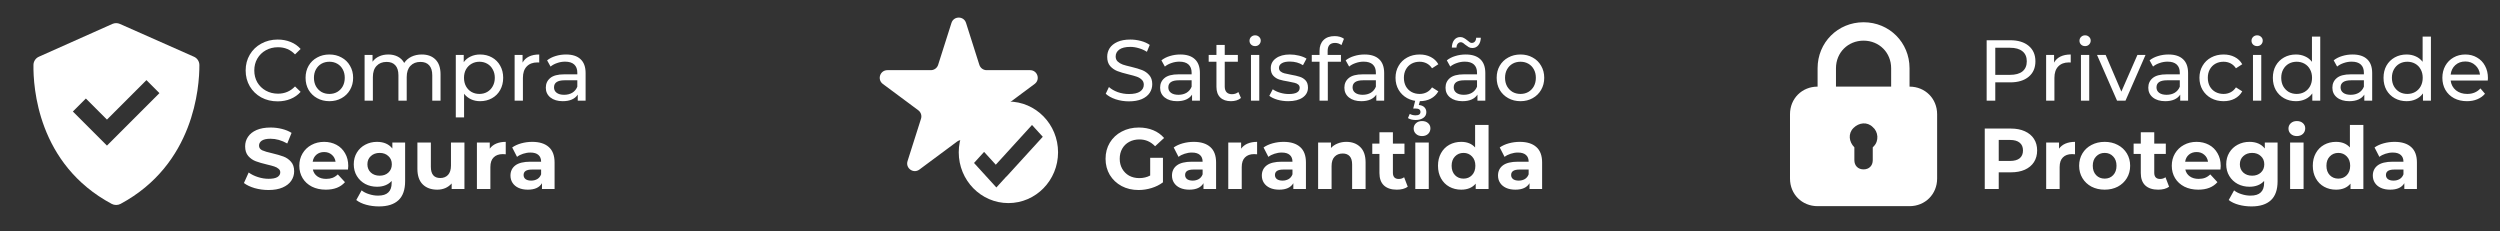
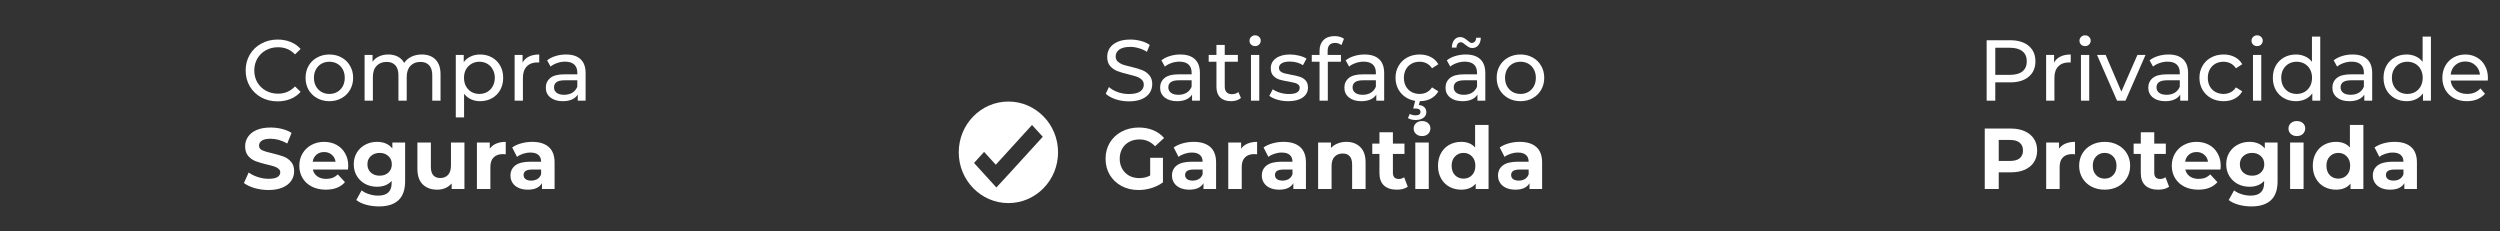
<svg xmlns="http://www.w3.org/2000/svg" width="368" height="34" viewBox="0 0 368 34" fill="none">
  <rect x="0" y="0" width="368" height="34" fill="#333333" stroke="none" />
  <path d="M40.861 14.919C39.972 14.919 39.167 14.725 38.447 14.335C37.736 13.937 37.177 13.395 36.77 12.709C36.363 12.014 36.16 11.235 36.16 10.371C36.16 9.507 36.363 8.732 36.77 8.046C37.177 7.351 37.74 6.809 38.46 6.42C39.18 6.022 39.984 5.822 40.874 5.822C41.568 5.822 42.204 5.941 42.78 6.178C43.356 6.407 43.847 6.75 44.253 7.207L43.428 8.008C42.758 7.305 41.924 6.953 40.925 6.953C40.264 6.953 39.667 7.101 39.133 7.398C38.6 7.694 38.18 8.105 37.875 8.63C37.579 9.147 37.431 9.727 37.431 10.371C37.431 11.015 37.579 11.599 37.875 12.124C38.18 12.641 38.6 13.048 39.133 13.344C39.667 13.64 40.264 13.789 40.925 13.789C41.916 13.789 42.75 13.433 43.428 12.722L44.253 13.522C43.847 13.979 43.351 14.327 42.767 14.564C42.191 14.801 41.556 14.919 40.861 14.919ZM48.487 14.894C47.818 14.894 47.216 14.746 46.683 14.449C46.149 14.153 45.73 13.746 45.425 13.23C45.128 12.705 44.98 12.112 44.98 11.451C44.98 10.79 45.128 10.202 45.425 9.685C45.73 9.16 46.149 8.753 46.683 8.465C47.216 8.169 47.818 8.021 48.487 8.021C49.156 8.021 49.753 8.169 50.278 8.465C50.812 8.753 51.227 9.16 51.523 9.685C51.828 10.202 51.981 10.79 51.981 11.451C51.981 12.112 51.828 12.705 51.523 13.23C51.227 13.746 50.812 14.153 50.278 14.449C49.753 14.746 49.156 14.894 48.487 14.894ZM48.487 13.827C48.919 13.827 49.304 13.729 49.643 13.535C49.99 13.331 50.261 13.052 50.456 12.696C50.651 12.332 50.748 11.917 50.748 11.451C50.748 10.985 50.651 10.574 50.456 10.219C50.261 9.854 49.99 9.575 49.643 9.38C49.304 9.185 48.919 9.088 48.487 9.088C48.055 9.088 47.665 9.185 47.318 9.38C46.979 9.575 46.708 9.854 46.505 10.219C46.31 10.574 46.212 10.985 46.212 11.451C46.212 11.917 46.31 12.332 46.505 12.696C46.708 13.052 46.979 13.331 47.318 13.535C47.665 13.729 48.055 13.827 48.487 13.827ZM62.091 8.021C62.938 8.021 63.607 8.266 64.099 8.757C64.598 9.249 64.848 9.977 64.848 10.943V14.818H63.629V11.082C63.629 10.43 63.476 9.939 63.171 9.609C62.875 9.278 62.447 9.113 61.888 9.113C61.27 9.113 60.778 9.308 60.414 9.698C60.05 10.079 59.868 10.629 59.868 11.349V14.818H58.648V11.082C58.648 10.43 58.496 9.939 58.191 9.609C57.894 9.278 57.467 9.113 56.907 9.113C56.289 9.113 55.798 9.308 55.434 9.698C55.069 10.079 54.887 10.629 54.887 11.349V14.818H53.668V8.084H54.837V9.088C55.082 8.74 55.404 8.478 55.802 8.3C56.2 8.114 56.653 8.021 57.162 8.021C57.687 8.021 58.153 8.126 58.559 8.338C58.966 8.55 59.279 8.859 59.499 9.266C59.753 8.876 60.105 8.571 60.554 8.351C61.011 8.131 61.524 8.021 62.091 8.021ZM70.663 8.021C71.315 8.021 71.899 8.165 72.416 8.453C72.933 8.74 73.335 9.143 73.623 9.66C73.919 10.176 74.068 10.773 74.068 11.451C74.068 12.129 73.919 12.73 73.623 13.255C73.335 13.772 72.933 14.174 72.416 14.462C71.899 14.75 71.315 14.894 70.663 14.894C70.18 14.894 69.735 14.801 69.329 14.615C68.931 14.428 68.592 14.157 68.312 13.801V17.283H67.093V8.084H68.261V9.151C68.532 8.779 68.876 8.499 69.291 8.313C69.706 8.118 70.163 8.021 70.663 8.021ZM70.561 13.827C70.993 13.827 71.379 13.729 71.717 13.535C72.065 13.331 72.336 13.052 72.53 12.696C72.734 12.332 72.835 11.917 72.835 11.451C72.835 10.985 72.734 10.574 72.53 10.219C72.336 9.854 72.065 9.575 71.717 9.38C71.379 9.185 70.993 9.088 70.561 9.088C70.138 9.088 69.752 9.189 69.405 9.393C69.066 9.588 68.795 9.863 68.592 10.219C68.397 10.574 68.3 10.985 68.3 11.451C68.3 11.917 68.397 12.332 68.592 12.696C68.787 13.052 69.058 13.331 69.405 13.535C69.752 13.729 70.138 13.827 70.561 13.827ZM76.922 9.215C77.134 8.825 77.447 8.529 77.862 8.325C78.277 8.122 78.781 8.021 79.374 8.021V9.202C79.306 9.194 79.213 9.189 79.094 9.189C78.434 9.189 77.913 9.388 77.532 9.787C77.159 10.176 76.973 10.735 76.973 11.464V14.818H75.753V8.084H76.922V9.215ZM83.317 8.021C84.249 8.021 84.96 8.249 85.451 8.707C85.951 9.164 86.201 9.846 86.201 10.752V14.818H85.045V13.928C84.842 14.242 84.549 14.483 84.168 14.653C83.796 14.814 83.351 14.894 82.834 14.894C82.08 14.894 81.475 14.712 81.017 14.348C80.569 13.984 80.344 13.505 80.344 12.912C80.344 12.319 80.56 11.845 80.992 11.489C81.424 11.125 82.11 10.943 83.05 10.943H84.981V10.701C84.981 10.176 84.829 9.774 84.524 9.494C84.219 9.215 83.77 9.075 83.177 9.075C82.779 9.075 82.39 9.143 82.008 9.278C81.627 9.405 81.305 9.579 81.043 9.799L80.535 8.884C80.882 8.605 81.297 8.393 81.78 8.249C82.263 8.097 82.775 8.021 83.317 8.021ZM83.037 13.954C83.503 13.954 83.906 13.852 84.245 13.649C84.583 13.437 84.829 13.141 84.981 12.76V11.819H83.101C82.068 11.819 81.551 12.167 81.551 12.861C81.551 13.2 81.682 13.467 81.945 13.662C82.207 13.857 82.572 13.954 83.037 13.954ZM39.527 27.97C38.824 27.97 38.142 27.877 37.481 27.691C36.829 27.496 36.304 27.246 35.906 26.941L36.605 25.391C36.986 25.671 37.439 25.895 37.964 26.064C38.489 26.234 39.015 26.319 39.54 26.319C40.124 26.319 40.556 26.234 40.836 26.064C41.115 25.887 41.255 25.654 41.255 25.366C41.255 25.154 41.17 24.98 41.001 24.845C40.84 24.701 40.628 24.587 40.366 24.502C40.111 24.417 39.764 24.324 39.324 24.222C38.646 24.061 38.091 23.9 37.659 23.739C37.227 23.578 36.855 23.32 36.541 22.964C36.236 22.609 36.084 22.134 36.084 21.541C36.084 21.025 36.224 20.559 36.503 20.144C36.783 19.72 37.202 19.386 37.761 19.14C38.328 18.895 39.019 18.772 39.832 18.772C40.4 18.772 40.954 18.839 41.496 18.975C42.038 19.11 42.513 19.305 42.919 19.559L42.284 21.122C41.462 20.656 40.641 20.423 39.819 20.423C39.243 20.423 38.816 20.517 38.536 20.703C38.265 20.889 38.13 21.135 38.13 21.44C38.13 21.745 38.286 21.973 38.6 22.126C38.921 22.27 39.408 22.414 40.061 22.558C40.738 22.719 41.293 22.88 41.725 23.041C42.157 23.202 42.526 23.456 42.83 23.803C43.144 24.15 43.3 24.62 43.3 25.213C43.3 25.721 43.157 26.187 42.869 26.611C42.589 27.026 42.166 27.356 41.598 27.602C41.031 27.848 40.34 27.97 39.527 27.97ZM51.263 24.425C51.263 24.451 51.25 24.629 51.225 24.959H46.054C46.147 25.383 46.367 25.717 46.714 25.963C47.062 26.209 47.494 26.331 48.01 26.331C48.366 26.331 48.679 26.28 48.95 26.179C49.23 26.069 49.488 25.899 49.726 25.671L50.78 26.814C50.136 27.551 49.196 27.919 47.959 27.919C47.189 27.919 46.507 27.771 45.914 27.475C45.321 27.17 44.864 26.751 44.542 26.217C44.22 25.683 44.059 25.078 44.059 24.4C44.059 23.731 44.216 23.13 44.529 22.596C44.851 22.054 45.287 21.635 45.838 21.338C46.397 21.033 47.019 20.881 47.705 20.881C48.375 20.881 48.98 21.025 49.522 21.313C50.064 21.601 50.488 22.016 50.793 22.558C51.106 23.091 51.263 23.714 51.263 24.425ZM47.718 22.38C47.269 22.38 46.892 22.507 46.587 22.761C46.282 23.015 46.096 23.363 46.028 23.803H49.395C49.328 23.371 49.141 23.028 48.836 22.774C48.531 22.511 48.159 22.38 47.718 22.38ZM59.634 20.982V26.674C59.634 27.928 59.308 28.86 58.656 29.47C58.003 30.079 57.05 30.384 55.797 30.384C55.136 30.384 54.509 30.304 53.916 30.143C53.324 29.982 52.832 29.749 52.443 29.444L53.23 28.021C53.518 28.258 53.883 28.445 54.323 28.58C54.764 28.724 55.204 28.796 55.645 28.796C56.331 28.796 56.834 28.64 57.156 28.326C57.487 28.021 57.652 27.555 57.652 26.928V26.636C57.135 27.204 56.415 27.488 55.492 27.488C54.865 27.488 54.289 27.352 53.764 27.081C53.247 26.801 52.837 26.412 52.532 25.912C52.227 25.412 52.074 24.836 52.074 24.184C52.074 23.532 52.227 22.956 52.532 22.456C52.837 21.956 53.247 21.571 53.764 21.3C54.289 21.02 54.865 20.881 55.492 20.881C56.483 20.881 57.237 21.207 57.754 21.859V20.982H59.634ZM55.886 25.861C56.411 25.861 56.839 25.709 57.169 25.404C57.508 25.09 57.677 24.684 57.677 24.184C57.677 23.684 57.508 23.282 57.169 22.977C56.839 22.664 56.411 22.507 55.886 22.507C55.361 22.507 54.929 22.664 54.59 22.977C54.251 23.282 54.082 23.684 54.082 24.184C54.082 24.684 54.251 25.09 54.59 25.404C54.929 25.709 55.361 25.861 55.886 25.861ZM68.365 20.982V27.818H66.485V27.005C66.222 27.301 65.909 27.53 65.544 27.691C65.18 27.843 64.786 27.919 64.363 27.919C63.465 27.919 62.754 27.661 62.228 27.145C61.703 26.628 61.441 25.861 61.441 24.845V20.982H63.423V24.553C63.423 25.654 63.884 26.204 64.808 26.204C65.282 26.204 65.663 26.052 65.951 25.747C66.239 25.433 66.383 24.972 66.383 24.362V20.982H68.365ZM72.094 21.884C72.331 21.554 72.649 21.304 73.047 21.135C73.454 20.965 73.92 20.881 74.445 20.881V22.71C74.225 22.693 74.076 22.685 74 22.685C73.433 22.685 72.988 22.846 72.666 23.168C72.344 23.481 72.183 23.956 72.183 24.591V27.818H70.201V20.982H72.094V21.884ZM78.343 20.881C79.402 20.881 80.215 21.135 80.782 21.643C81.35 22.143 81.634 22.901 81.634 23.917V27.818H79.779V26.967C79.406 27.602 78.712 27.919 77.695 27.919C77.17 27.919 76.713 27.831 76.323 27.653C75.942 27.475 75.65 27.229 75.446 26.916C75.243 26.602 75.141 26.247 75.141 25.849C75.141 25.213 75.379 24.713 75.853 24.349C76.336 23.985 77.077 23.803 78.076 23.803H79.652C79.652 23.371 79.52 23.041 79.258 22.812C78.995 22.575 78.602 22.456 78.076 22.456C77.712 22.456 77.352 22.515 76.996 22.634C76.649 22.744 76.353 22.897 76.107 23.091L75.395 21.707C75.768 21.444 76.213 21.241 76.73 21.097C77.255 20.953 77.793 20.881 78.343 20.881ZM78.191 26.585C78.529 26.585 78.83 26.509 79.093 26.357C79.355 26.196 79.542 25.963 79.652 25.658V24.959H78.292C77.479 24.959 77.073 25.226 77.073 25.76C77.073 26.014 77.17 26.217 77.365 26.369C77.568 26.514 77.843 26.585 78.191 26.585Z" fill="white" />
-   <path d="M16.449 30.014C16.847 30.227 17.346 30.226 17.744 30.013C28.589 24.187 29.359 12.805 29.35 9.569C29.349 9.309 29.272 9.055 29.128 8.838C28.985 8.621 28.782 8.45 28.543 8.347L17.647 3.52C17.474 3.444 17.286 3.404 17.097 3.404C16.907 3.405 16.72 3.445 16.547 3.521L5.726 8.348C5.491 8.451 5.29 8.62 5.148 8.834C5.006 9.048 4.929 9.299 4.925 9.556C4.879 12.776 5.527 24.182 16.449 30.014ZM12.64 14.501L15.744 17.605L21.555 11.794L23.468 13.708L15.744 21.433L10.726 16.415L12.64 14.501Z" fill="white" />
  <path d="M295.903 5.924C297.055 5.924 297.961 6.199 298.622 6.75C299.283 7.301 299.613 8.059 299.613 9.024C299.613 9.99 299.283 10.748 298.622 11.299C297.961 11.849 297.055 12.124 295.903 12.124H293.705V14.818H292.435V5.924H295.903ZM295.865 11.019C296.67 11.019 297.284 10.85 297.707 10.511C298.131 10.164 298.343 9.668 298.343 9.024C298.343 8.381 298.131 7.889 297.707 7.55C297.284 7.203 296.67 7.03 295.865 7.03H293.705V11.019H295.865ZM302.359 9.215C302.571 8.825 302.884 8.529 303.299 8.325C303.714 8.122 304.218 8.021 304.811 8.021V9.202C304.743 9.194 304.65 9.189 304.532 9.189C303.871 9.189 303.35 9.388 302.969 9.787C302.596 10.176 302.41 10.735 302.41 11.464V14.818H301.19V8.084H302.359V9.215ZM306.315 8.084H307.534V14.818H306.315V8.084ZM306.924 6.788C306.687 6.788 306.488 6.712 306.327 6.559C306.175 6.407 306.099 6.221 306.099 6C306.099 5.78 306.175 5.594 306.327 5.441C306.488 5.28 306.687 5.2 306.924 5.2C307.162 5.2 307.356 5.276 307.509 5.429C307.67 5.573 307.75 5.755 307.75 5.975C307.75 6.204 307.67 6.398 307.509 6.559C307.356 6.712 307.162 6.788 306.924 6.788ZM315.822 8.084L312.874 14.818H311.629L308.681 8.084H309.952L312.264 13.484L314.628 8.084H315.822ZM319.201 8.021C320.133 8.021 320.845 8.249 321.336 8.707C321.836 9.164 322.086 9.846 322.086 10.752V14.818H320.929V13.928C320.726 14.242 320.434 14.483 320.053 14.653C319.68 14.814 319.235 14.894 318.719 14.894C317.965 14.894 317.359 14.712 316.902 14.348C316.453 13.984 316.228 13.505 316.228 12.912C316.228 12.319 316.444 11.845 316.876 11.489C317.308 11.125 317.994 10.943 318.935 10.943H320.866V10.701C320.866 10.176 320.713 9.774 320.408 9.494C320.103 9.215 319.655 9.075 319.062 9.075C318.664 9.075 318.274 9.143 317.893 9.278C317.512 9.405 317.19 9.579 316.927 9.799L316.419 8.884C316.766 8.605 317.181 8.393 317.664 8.249C318.147 8.097 318.659 8.021 319.201 8.021ZM318.922 13.954C319.388 13.954 319.79 13.852 320.129 13.649C320.468 13.437 320.713 13.141 320.866 12.76V11.819H318.985C317.952 11.819 317.435 12.167 317.435 12.861C317.435 13.2 317.567 13.467 317.829 13.662C318.092 13.857 318.456 13.954 318.922 13.954ZM327.315 14.894C326.629 14.894 326.015 14.746 325.473 14.449C324.939 14.153 324.52 13.746 324.215 13.23C323.91 12.705 323.757 12.112 323.757 11.451C323.757 10.79 323.91 10.202 324.215 9.685C324.52 9.16 324.939 8.753 325.473 8.465C326.015 8.169 326.629 8.021 327.315 8.021C327.925 8.021 328.467 8.143 328.941 8.389C329.424 8.635 329.797 8.99 330.059 9.456L329.132 10.053C328.92 9.732 328.657 9.49 328.344 9.329C328.031 9.168 327.683 9.088 327.302 9.088C326.862 9.088 326.464 9.185 326.108 9.38C325.761 9.575 325.485 9.854 325.282 10.219C325.087 10.574 324.99 10.985 324.99 11.451C324.99 11.925 325.087 12.345 325.282 12.709C325.485 13.065 325.761 13.34 326.108 13.535C326.464 13.729 326.862 13.827 327.302 13.827C327.683 13.827 328.031 13.746 328.344 13.585C328.657 13.425 328.92 13.183 329.132 12.861L330.059 13.446C329.797 13.912 329.424 14.271 328.941 14.526C328.467 14.771 327.925 14.894 327.315 14.894ZM331.638 8.084H332.858V14.818H331.638V8.084ZM332.248 6.788C332.011 6.788 331.812 6.712 331.651 6.559C331.499 6.407 331.422 6.221 331.422 6C331.422 5.78 331.499 5.594 331.651 5.441C331.812 5.28 332.011 5.2 332.248 5.2C332.485 5.2 332.68 5.276 332.833 5.429C332.994 5.573 333.074 5.755 333.074 5.975C333.074 6.204 332.994 6.398 332.833 6.559C332.68 6.712 332.485 6.788 332.248 6.788ZM341.54 5.391V14.818H340.371V13.751C340.1 14.123 339.757 14.407 339.342 14.602C338.926 14.797 338.469 14.894 337.969 14.894C337.317 14.894 336.733 14.75 336.216 14.462C335.699 14.174 335.293 13.772 334.996 13.255C334.708 12.73 334.564 12.129 334.564 11.451C334.564 10.773 334.708 10.176 334.996 9.66C335.293 9.143 335.699 8.74 336.216 8.453C336.733 8.165 337.317 8.021 337.969 8.021C338.452 8.021 338.897 8.114 339.303 8.3C339.71 8.478 340.049 8.745 340.32 9.1V5.391H341.54ZM338.071 13.827C338.494 13.827 338.88 13.729 339.227 13.535C339.574 13.331 339.845 13.052 340.04 12.696C340.235 12.332 340.333 11.917 340.333 11.451C340.333 10.985 340.235 10.574 340.04 10.219C339.845 9.854 339.574 9.575 339.227 9.38C338.88 9.185 338.494 9.088 338.071 9.088C337.639 9.088 337.249 9.185 336.902 9.38C336.563 9.575 336.292 9.854 336.089 10.219C335.894 10.574 335.797 10.985 335.797 11.451C335.797 11.917 335.894 12.332 336.089 12.696C336.292 13.052 336.563 13.331 336.902 13.535C337.249 13.729 337.639 13.827 338.071 13.827ZM346.299 8.021C347.231 8.021 347.943 8.249 348.434 8.707C348.934 9.164 349.184 9.846 349.184 10.752V14.818H348.027V13.928C347.824 14.242 347.532 14.483 347.151 14.653C346.778 14.814 346.333 14.894 345.817 14.894C345.063 14.894 344.457 14.712 344 14.348C343.551 13.984 343.326 13.505 343.326 12.912C343.326 12.319 343.542 11.845 343.974 11.489C344.406 11.125 345.092 10.943 346.033 10.943H347.964V10.701C347.964 10.176 347.811 9.774 347.506 9.494C347.202 9.215 346.753 9.075 346.16 9.075C345.762 9.075 345.372 9.143 344.991 9.278C344.61 9.405 344.288 9.579 344.025 9.799L343.517 8.884C343.864 8.605 344.279 8.393 344.762 8.249C345.245 8.097 345.757 8.021 346.299 8.021ZM346.02 13.954C346.486 13.954 346.888 13.852 347.227 13.649C347.566 13.437 347.811 13.141 347.964 12.76V11.819H346.083C345.05 11.819 344.533 12.167 344.533 12.861C344.533 13.2 344.665 13.467 344.927 13.662C345.19 13.857 345.554 13.954 346.02 13.954ZM357.831 5.391V14.818H356.662V13.751C356.391 14.123 356.048 14.407 355.633 14.602C355.218 14.797 354.76 14.894 354.26 14.894C353.608 14.894 353.024 14.75 352.507 14.462C351.99 14.174 351.584 13.772 351.287 13.255C350.999 12.73 350.855 12.129 350.855 11.451C350.855 10.773 350.999 10.176 351.287 9.66C351.584 9.143 351.99 8.74 352.507 8.453C353.024 8.165 353.608 8.021 354.26 8.021C354.743 8.021 355.188 8.114 355.595 8.3C356.001 8.478 356.34 8.745 356.611 9.1V5.391H357.831ZM354.362 13.827C354.786 13.827 355.171 13.729 355.518 13.535C355.866 13.331 356.137 13.052 356.331 12.696C356.526 12.332 356.624 11.917 356.624 11.451C356.624 10.985 356.526 10.574 356.331 10.219C356.137 9.854 355.866 9.575 355.518 9.38C355.171 9.185 354.786 9.088 354.362 9.088C353.93 9.088 353.54 9.185 353.193 9.38C352.854 9.575 352.583 9.854 352.38 10.219C352.185 10.574 352.088 10.985 352.088 11.451C352.088 11.917 352.185 12.332 352.38 12.696C352.583 13.052 352.854 13.331 353.193 13.535C353.54 13.729 353.93 13.827 354.362 13.827ZM366.224 11.489C366.224 11.582 366.216 11.705 366.199 11.857H360.736C360.812 12.45 361.07 12.929 361.511 13.293C361.96 13.649 362.514 13.827 363.175 13.827C363.98 13.827 364.628 13.556 365.119 13.014L365.792 13.801C365.487 14.157 365.106 14.428 364.649 14.615C364.2 14.801 363.696 14.894 363.137 14.894C362.425 14.894 361.794 14.75 361.244 14.462C360.693 14.166 360.265 13.755 359.961 13.23C359.664 12.705 359.516 12.112 359.516 11.451C359.516 10.799 359.66 10.21 359.948 9.685C360.244 9.16 360.647 8.753 361.155 8.465C361.672 8.169 362.252 8.021 362.896 8.021C363.539 8.021 364.111 8.169 364.611 8.465C365.119 8.753 365.513 9.16 365.792 9.685C366.08 10.21 366.224 10.812 366.224 11.489ZM362.896 9.05C362.311 9.05 361.82 9.228 361.422 9.583C361.032 9.939 360.803 10.405 360.736 10.981H365.055C364.988 10.413 364.755 9.952 364.357 9.596C363.967 9.232 363.48 9.05 362.896 9.05ZM296.005 18.924C296.793 18.924 297.474 19.055 298.05 19.318C298.635 19.581 299.084 19.953 299.397 20.436C299.711 20.919 299.867 21.491 299.867 22.151C299.867 22.803 299.711 23.375 299.397 23.866C299.084 24.349 298.635 24.722 298.05 24.985C297.474 25.239 296.793 25.366 296.005 25.366H294.213V27.818H292.155V18.924H296.005ZM295.89 23.689C296.509 23.689 296.979 23.557 297.301 23.295C297.623 23.024 297.784 22.643 297.784 22.151C297.784 21.652 297.623 21.27 297.301 21.008C296.979 20.737 296.509 20.601 295.89 20.601H294.213V23.689H295.89ZM303.09 21.884C303.327 21.554 303.645 21.304 304.043 21.135C304.45 20.965 304.915 20.881 305.441 20.881V22.71C305.22 22.693 305.072 22.685 304.996 22.685C304.428 22.685 303.984 22.846 303.662 23.168C303.34 23.481 303.179 23.956 303.179 24.591V27.818H301.197V20.982H303.09V21.884ZM309.81 27.919C309.09 27.919 308.442 27.771 307.866 27.475C307.298 27.17 306.853 26.751 306.532 26.217C306.21 25.683 306.049 25.078 306.049 24.4C306.049 23.723 306.21 23.117 306.532 22.583C306.853 22.05 307.298 21.635 307.866 21.338C308.442 21.033 309.09 20.881 309.81 20.881C310.53 20.881 311.173 21.033 311.741 21.338C312.308 21.635 312.753 22.05 313.075 22.583C313.397 23.117 313.558 23.723 313.558 24.4C313.558 25.078 313.397 25.683 313.075 26.217C312.753 26.751 312.308 27.17 311.741 27.475C311.173 27.771 310.53 27.919 309.81 27.919ZM309.81 26.293C310.318 26.293 310.733 26.124 311.055 25.785C311.385 25.438 311.55 24.976 311.55 24.4C311.55 23.824 311.385 23.367 311.055 23.028C310.733 22.681 310.318 22.507 309.81 22.507C309.301 22.507 308.882 22.681 308.552 23.028C308.221 23.367 308.056 23.824 308.056 24.4C308.056 24.976 308.221 25.438 308.552 25.785C308.882 26.124 309.301 26.293 309.81 26.293ZM319.291 27.488C319.096 27.631 318.855 27.742 318.567 27.818C318.288 27.886 317.991 27.919 317.678 27.919C316.865 27.919 316.233 27.712 315.785 27.297C315.344 26.882 315.124 26.272 315.124 25.467V22.66H314.069V21.135H315.124V19.471H317.106V21.135H318.808V22.66H317.106V25.442C317.106 25.73 317.178 25.954 317.322 26.115C317.474 26.268 317.686 26.344 317.957 26.344C318.271 26.344 318.537 26.259 318.758 26.09L319.291 27.488ZM326.889 24.425C326.889 24.451 326.876 24.629 326.85 24.959H321.679C321.773 25.383 321.993 25.717 322.34 25.963C322.687 26.209 323.119 26.331 323.636 26.331C323.992 26.331 324.305 26.28 324.576 26.179C324.856 26.069 325.114 25.899 325.351 25.671L326.406 26.814C325.762 27.551 324.822 27.919 323.585 27.919C322.814 27.919 322.133 27.771 321.54 27.475C320.947 27.17 320.489 26.751 320.167 26.217C319.846 25.683 319.685 25.078 319.685 24.4C319.685 23.731 319.841 23.13 320.155 22.596C320.477 22.054 320.913 21.635 321.463 21.338C322.022 21.033 322.645 20.881 323.331 20.881C324 20.881 324.606 21.025 325.148 21.313C325.69 21.601 326.114 22.016 326.419 22.558C326.732 23.091 326.889 23.714 326.889 24.425ZM323.344 22.38C322.895 22.38 322.518 22.507 322.213 22.761C321.908 23.015 321.722 23.363 321.654 23.803H325.021C324.953 23.371 324.767 23.028 324.462 22.774C324.157 22.511 323.784 22.38 323.344 22.38ZM335.26 20.982V26.674C335.26 27.928 334.934 28.86 334.281 29.47C333.629 30.079 332.676 30.384 331.423 30.384C330.762 30.384 330.135 30.304 329.542 30.143C328.949 29.982 328.458 29.749 328.068 29.444L328.856 28.021C329.144 28.258 329.508 28.445 329.949 28.58C330.389 28.724 330.83 28.796 331.27 28.796C331.956 28.796 332.46 28.64 332.782 28.326C333.112 28.021 333.278 27.555 333.278 26.928V26.636C332.761 27.204 332.041 27.488 331.118 27.488C330.491 27.488 329.915 27.352 329.39 27.081C328.873 26.801 328.462 26.412 328.157 25.912C327.852 25.412 327.7 24.836 327.7 24.184C327.7 23.532 327.852 22.956 328.157 22.456C328.462 21.956 328.873 21.571 329.39 21.3C329.915 21.02 330.491 20.881 331.118 20.881C332.109 20.881 332.863 21.207 333.379 21.859V20.982H335.26ZM331.512 25.861C332.037 25.861 332.464 25.709 332.795 25.404C333.134 25.09 333.303 24.684 333.303 24.184C333.303 23.684 333.134 23.282 332.795 22.977C332.464 22.664 332.037 22.507 331.512 22.507C330.986 22.507 330.554 22.664 330.216 22.977C329.877 23.282 329.707 23.684 329.707 24.184C329.707 24.684 329.877 25.09 330.216 25.404C330.554 25.709 330.986 25.861 331.512 25.861ZM337.104 20.982H339.086V27.818H337.104V20.982ZM338.095 20.029C337.731 20.029 337.435 19.924 337.206 19.712C336.977 19.5 336.863 19.238 336.863 18.924C336.863 18.611 336.977 18.348 337.206 18.136C337.435 17.925 337.731 17.819 338.095 17.819C338.46 17.819 338.756 17.92 338.985 18.124C339.213 18.327 339.328 18.581 339.328 18.886C339.328 19.216 339.213 19.492 338.985 19.712C338.756 19.924 338.46 20.029 338.095 20.029ZM347.888 18.39V27.818H345.995V27.03C345.504 27.623 344.793 27.919 343.861 27.919C343.217 27.919 342.633 27.776 342.108 27.488C341.591 27.2 341.184 26.789 340.888 26.255C340.591 25.721 340.443 25.103 340.443 24.4C340.443 23.697 340.591 23.079 340.888 22.545C341.184 22.012 341.591 21.601 342.108 21.313C342.633 21.025 343.217 20.881 343.861 20.881C344.733 20.881 345.415 21.156 345.906 21.707V18.39H347.888ZM344.204 26.293C344.704 26.293 345.119 26.124 345.449 25.785C345.779 25.438 345.945 24.976 345.945 24.4C345.945 23.824 345.779 23.367 345.449 23.028C345.119 22.681 344.704 22.507 344.204 22.507C343.696 22.507 343.276 22.681 342.946 23.028C342.616 23.367 342.451 23.824 342.451 24.4C342.451 24.976 342.616 25.438 342.946 25.785C343.276 26.124 343.696 26.293 344.204 26.293ZM352.48 20.881C353.539 20.881 354.352 21.135 354.919 21.643C355.487 22.143 355.771 22.901 355.771 23.917V27.818H353.916V26.967C353.543 27.602 352.848 27.919 351.832 27.919C351.307 27.919 350.849 27.831 350.46 27.653C350.079 27.475 349.786 27.229 349.583 26.916C349.38 26.602 349.278 26.247 349.278 25.849C349.278 25.213 349.515 24.713 349.99 24.349C350.472 23.985 351.214 23.803 352.213 23.803H353.789C353.789 23.371 353.657 23.041 353.395 22.812C353.132 22.575 352.738 22.456 352.213 22.456C351.849 22.456 351.489 22.515 351.133 22.634C350.786 22.744 350.489 22.897 350.244 23.091L349.532 21.707C349.905 21.444 350.35 21.241 350.866 21.097C351.391 20.953 351.929 20.881 352.48 20.881ZM352.327 26.585C352.666 26.585 352.967 26.509 353.23 26.357C353.492 26.196 353.678 25.963 353.789 25.658V24.959H352.429C351.616 24.959 351.209 25.226 351.209 25.76C351.209 26.014 351.307 26.217 351.502 26.369C351.705 26.514 351.98 26.585 352.327 26.585Z" fill="white" />
-   <path d="M281.084 12.751V10.044C281.084 6.254 278.107 3.276 274.317 3.276C270.527 3.276 267.549 6.254 267.549 10.044V12.751C265.248 12.751 263.488 14.511 263.488 16.812V26.287C263.488 28.588 265.248 30.347 267.549 30.347H281.084C283.385 30.347 285.145 28.588 285.145 26.287V16.812C285.145 14.511 283.385 12.751 281.084 12.751ZM270.256 10.044C270.256 7.743 272.016 5.984 274.317 5.984C276.618 5.984 278.377 7.743 278.377 10.044V12.751H270.256V10.044ZM275.805 21.549L275.67 21.685V23.58C275.67 24.392 275.129 24.933 274.317 24.933C273.504 24.933 272.963 24.392 272.963 23.58V21.685C272.151 20.873 272.016 19.654 272.828 18.842C273.64 18.03 274.858 17.895 275.67 18.707C276.482 19.384 276.618 20.737 275.805 21.549Z" fill="white" />
  <path d="M166.169 14.919C165.499 14.919 164.851 14.818 164.225 14.615C163.606 14.403 163.119 14.132 162.764 13.801L163.234 12.81C163.572 13.115 164.004 13.365 164.53 13.56C165.063 13.746 165.61 13.84 166.169 13.84C166.905 13.84 167.456 13.717 167.82 13.471C168.184 13.217 168.367 12.882 168.367 12.467C168.367 12.162 168.265 11.917 168.062 11.73C167.867 11.536 167.621 11.387 167.325 11.286C167.037 11.184 166.626 11.07 166.092 10.943C165.423 10.782 164.881 10.621 164.466 10.46C164.059 10.299 163.708 10.053 163.412 9.723C163.124 9.384 162.98 8.931 162.98 8.364C162.98 7.889 163.102 7.461 163.348 7.08C163.602 6.699 163.983 6.394 164.491 6.166C165 5.937 165.631 5.822 166.385 5.822C166.91 5.822 167.426 5.89 167.935 6.026C168.443 6.161 168.879 6.356 169.243 6.61L168.824 7.627C168.451 7.389 168.053 7.212 167.63 7.093C167.206 6.966 166.791 6.902 166.385 6.902C165.665 6.902 165.122 7.034 164.758 7.296C164.403 7.559 164.225 7.898 164.225 8.313C164.225 8.618 164.326 8.868 164.53 9.062C164.733 9.249 164.983 9.397 165.279 9.507C165.584 9.609 165.995 9.719 166.512 9.837C167.181 9.998 167.719 10.159 168.125 10.32C168.532 10.481 168.879 10.727 169.167 11.057C169.463 11.387 169.612 11.832 169.612 12.391C169.612 12.857 169.485 13.285 169.231 13.674C168.976 14.056 168.591 14.361 168.074 14.589C167.558 14.809 166.922 14.919 166.169 14.919ZM173.742 8.021C174.674 8.021 175.385 8.249 175.877 8.707C176.376 9.164 176.626 9.846 176.626 10.752V14.818H175.47V13.928C175.267 14.242 174.975 14.483 174.593 14.653C174.221 14.814 173.776 14.894 173.259 14.894C172.505 14.894 171.9 14.712 171.442 14.348C170.994 13.984 170.769 13.505 170.769 12.912C170.769 12.319 170.985 11.845 171.417 11.489C171.849 11.125 172.535 10.943 173.475 10.943H175.407V10.701C175.407 10.176 175.254 9.774 174.949 9.494C174.644 9.215 174.195 9.075 173.602 9.075C173.204 9.075 172.815 9.143 172.433 9.278C172.052 9.405 171.73 9.579 171.468 9.799L170.96 8.884C171.307 8.605 171.722 8.393 172.205 8.249C172.688 8.097 173.2 8.021 173.742 8.021ZM173.463 13.954C173.928 13.954 174.331 13.852 174.67 13.649C175.008 13.437 175.254 13.141 175.407 12.76V11.819H173.526C172.493 11.819 171.976 12.167 171.976 12.861C171.976 13.2 172.107 13.467 172.37 13.662C172.633 13.857 172.997 13.954 173.463 13.954ZM182.67 14.424C182.492 14.576 182.272 14.695 182.009 14.78C181.746 14.856 181.475 14.894 181.196 14.894C180.518 14.894 179.993 14.712 179.62 14.348C179.248 13.984 179.061 13.463 179.061 12.785V9.088H177.918V8.084H179.061V6.61H180.281V8.084H182.212V9.088H180.281V12.734C180.281 13.098 180.37 13.378 180.548 13.573C180.734 13.768 180.997 13.865 181.336 13.865C181.708 13.865 182.026 13.759 182.288 13.547L182.67 14.424ZM184.144 8.084H185.364V14.818H184.144V8.084ZM184.754 6.788C184.517 6.788 184.318 6.712 184.157 6.559C184.004 6.407 183.928 6.221 183.928 6C183.928 5.78 184.004 5.594 184.157 5.441C184.318 5.28 184.517 5.2 184.754 5.2C184.991 5.2 185.186 5.276 185.339 5.429C185.499 5.573 185.58 5.755 185.58 5.975C185.58 6.204 185.499 6.398 185.339 6.559C185.186 6.712 184.991 6.788 184.754 6.788ZM189.624 14.894C189.073 14.894 188.544 14.822 188.036 14.678C187.528 14.526 187.13 14.335 186.842 14.106L187.35 13.141C187.646 13.352 188.006 13.522 188.43 13.649C188.853 13.776 189.281 13.84 189.713 13.84C190.78 13.84 191.314 13.535 191.314 12.925C191.314 12.722 191.242 12.561 191.098 12.442C190.954 12.323 190.772 12.239 190.551 12.188C190.34 12.129 190.035 12.065 189.637 11.997C189.095 11.913 188.65 11.815 188.303 11.705C187.964 11.595 187.672 11.409 187.426 11.146C187.18 10.883 187.058 10.515 187.058 10.041C187.058 9.431 187.312 8.944 187.82 8.58C188.328 8.207 189.01 8.021 189.865 8.021C190.314 8.021 190.763 8.076 191.212 8.186C191.661 8.296 192.03 8.444 192.318 8.63L191.797 9.596C191.246 9.24 190.598 9.062 189.853 9.062C189.336 9.062 188.942 9.147 188.671 9.316C188.4 9.486 188.265 9.71 188.265 9.99C188.265 10.21 188.341 10.384 188.493 10.511C188.646 10.638 188.832 10.731 189.052 10.79C189.281 10.85 189.599 10.917 190.005 10.994C190.547 11.087 190.983 11.188 191.314 11.299C191.653 11.4 191.941 11.578 192.178 11.832C192.415 12.086 192.534 12.442 192.534 12.899C192.534 13.509 192.271 13.996 191.746 14.361C191.229 14.716 190.522 14.894 189.624 14.894ZM196.523 6.318C195.794 6.318 195.43 6.712 195.43 7.5V8.084H197.387V9.088H195.455V14.818H194.236V9.088H193.092V8.084H194.236V7.487C194.236 6.818 194.431 6.288 194.82 5.899C195.21 5.509 195.756 5.314 196.459 5.314C196.73 5.314 196.984 5.348 197.221 5.416C197.459 5.484 197.662 5.581 197.831 5.708L197.463 6.636C197.183 6.424 196.87 6.318 196.523 6.318ZM200.865 8.021C201.797 8.021 202.508 8.249 203 8.707C203.499 9.164 203.749 9.846 203.749 10.752V14.818H202.593V13.928C202.39 14.242 202.097 14.483 201.716 14.653C201.344 14.814 200.899 14.894 200.382 14.894C199.628 14.894 199.023 14.712 198.565 14.348C198.116 13.984 197.892 13.505 197.892 12.912C197.892 12.319 198.108 11.845 198.54 11.489C198.972 11.125 199.658 10.943 200.598 10.943H202.529V10.701C202.529 10.176 202.377 9.774 202.072 9.494C201.767 9.215 201.318 9.075 200.725 9.075C200.327 9.075 199.938 9.143 199.556 9.278C199.175 9.405 198.853 9.579 198.591 9.799L198.083 8.884C198.43 8.605 198.845 8.393 199.328 8.249C199.81 8.097 200.323 8.021 200.865 8.021ZM200.586 13.954C201.051 13.954 201.454 13.852 201.793 13.649C202.131 13.437 202.377 13.141 202.529 12.76V11.819H200.649C199.616 11.819 199.099 12.167 199.099 12.861C199.099 13.2 199.23 13.467 199.493 13.662C199.755 13.857 200.12 13.954 200.586 13.954ZM208.978 14.894C208.292 14.894 207.678 14.746 207.136 14.449C206.603 14.153 206.183 13.746 205.878 13.23C205.573 12.705 205.421 12.112 205.421 11.451C205.421 10.79 205.573 10.202 205.878 9.685C206.183 9.16 206.603 8.753 207.136 8.465C207.678 8.169 208.292 8.021 208.978 8.021C209.588 8.021 210.13 8.143 210.605 8.389C211.088 8.635 211.46 8.99 211.723 9.456L210.795 10.053C210.584 9.732 210.321 9.49 210.008 9.329C209.694 9.168 209.347 9.088 208.966 9.088C208.525 9.088 208.127 9.185 207.771 9.38C207.424 9.575 207.149 9.854 206.946 10.219C206.751 10.574 206.653 10.985 206.653 11.451C206.653 11.925 206.751 12.345 206.946 12.709C207.149 13.065 207.424 13.34 207.771 13.535C208.127 13.729 208.525 13.827 208.966 13.827C209.347 13.827 209.694 13.746 210.008 13.585C210.321 13.425 210.584 13.183 210.795 12.861L211.723 13.446C211.46 13.912 211.088 14.271 210.605 14.526C210.13 14.771 209.588 14.894 208.978 14.894ZM208.381 17.664C207.941 17.664 207.564 17.571 207.251 17.384L207.517 16.762C207.771 16.906 208.059 16.978 208.381 16.978C208.856 16.978 209.093 16.808 209.093 16.47C209.093 16.317 209.034 16.194 208.915 16.101C208.796 16.016 208.614 15.974 208.369 15.974H208.026L208.343 14.729H209.042L208.851 15.453C209.207 15.487 209.478 15.597 209.665 15.784C209.859 15.978 209.957 16.22 209.957 16.508C209.957 16.863 209.813 17.143 209.525 17.346C209.237 17.558 208.856 17.664 208.381 17.664ZM215.754 8.021C216.686 8.021 217.397 8.249 217.889 8.707C218.388 9.164 218.638 9.846 218.638 10.752V14.818H217.482V13.928C217.279 14.242 216.986 14.483 216.605 14.653C216.233 14.814 215.788 14.894 215.271 14.894C214.517 14.894 213.912 14.712 213.454 14.348C213.005 13.984 212.781 13.505 212.781 12.912C212.781 12.319 212.997 11.845 213.429 11.489C213.861 11.125 214.547 10.943 215.487 10.943H217.418V10.701C217.418 10.176 217.266 9.774 216.961 9.494C216.656 9.215 216.207 9.075 215.614 9.075C215.216 9.075 214.827 9.143 214.445 9.278C214.064 9.405 213.742 9.579 213.48 9.799L212.972 8.884C213.319 8.605 213.734 8.393 214.217 8.249C214.7 8.097 215.212 8.021 215.754 8.021ZM215.475 13.954C215.94 13.954 216.343 13.852 216.682 13.649C217.02 13.437 217.266 13.141 217.418 12.76V11.819H215.538C214.505 11.819 213.988 12.167 213.988 12.861C213.988 13.2 214.119 13.467 214.382 13.662C214.644 13.857 215.009 13.954 215.475 13.954ZM216.732 7.068C216.529 7.068 216.351 7.025 216.199 6.941C216.055 6.856 215.873 6.729 215.652 6.559C215.525 6.441 215.415 6.356 215.322 6.305C215.229 6.246 215.136 6.216 215.043 6.216C214.856 6.216 214.704 6.288 214.585 6.432C214.467 6.568 214.403 6.758 214.395 7.004H213.709C213.725 6.53 213.844 6.153 214.064 5.873C214.293 5.594 214.589 5.454 214.954 5.454C215.157 5.454 215.335 5.501 215.487 5.594C215.648 5.679 215.83 5.806 216.034 5.975C216.178 6.094 216.292 6.182 216.377 6.242C216.461 6.293 216.55 6.318 216.643 6.318C216.83 6.318 216.982 6.25 217.101 6.115C217.219 5.979 217.283 5.793 217.291 5.556H217.978C217.961 6.013 217.838 6.382 217.609 6.661C217.389 6.932 217.097 7.068 216.732 7.068ZM223.817 14.894C223.148 14.894 222.546 14.746 222.013 14.449C221.479 14.153 221.06 13.746 220.755 13.23C220.458 12.705 220.31 12.112 220.31 11.451C220.31 10.79 220.458 10.202 220.755 9.685C221.06 9.16 221.479 8.753 222.013 8.465C222.546 8.169 223.148 8.021 223.817 8.021C224.486 8.021 225.083 8.169 225.608 8.465C226.142 8.753 226.557 9.16 226.853 9.685C227.158 10.202 227.311 10.79 227.311 11.451C227.311 12.112 227.158 12.705 226.853 13.23C226.557 13.746 226.142 14.153 225.608 14.449C225.083 14.746 224.486 14.894 223.817 14.894ZM223.817 13.827C224.249 13.827 224.634 13.729 224.973 13.535C225.32 13.331 225.591 13.052 225.786 12.696C225.981 12.332 226.078 11.917 226.078 11.451C226.078 10.985 225.981 10.574 225.786 10.219C225.591 9.854 225.32 9.575 224.973 9.38C224.634 9.185 224.249 9.088 223.817 9.088C223.385 9.088 222.995 9.185 222.648 9.38C222.309 9.575 222.038 9.854 221.835 10.219C221.64 10.574 221.542 10.985 221.542 11.451C221.542 11.917 221.64 12.332 221.835 12.696C222.038 13.052 222.309 13.331 222.648 13.535C222.995 13.729 223.385 13.827 223.817 13.827ZM169.307 23.231H171.187V26.84C170.704 27.204 170.145 27.483 169.51 27.678C168.875 27.873 168.235 27.97 167.592 27.97C166.668 27.97 165.838 27.776 165.101 27.386C164.364 26.988 163.784 26.442 163.361 25.747C162.946 25.044 162.738 24.252 162.738 23.371C162.738 22.49 162.946 21.702 163.361 21.008C163.784 20.305 164.369 19.759 165.114 19.369C165.859 18.971 166.698 18.772 167.63 18.772C168.409 18.772 169.116 18.903 169.751 19.166C170.387 19.428 170.92 19.809 171.352 20.309L170.031 21.529C169.396 20.86 168.629 20.525 167.731 20.525C167.164 20.525 166.66 20.644 166.219 20.881C165.779 21.118 165.436 21.453 165.19 21.884C164.945 22.317 164.822 22.812 164.822 23.371C164.822 23.922 164.945 24.413 165.19 24.845C165.436 25.277 165.775 25.616 166.207 25.861C166.647 26.098 167.147 26.217 167.706 26.217C168.299 26.217 168.832 26.09 169.307 25.836V23.231ZM175.716 20.881C176.775 20.881 177.588 21.135 178.156 21.643C178.723 22.143 179.007 22.901 179.007 23.917V27.818H177.152V26.967C176.779 27.602 176.085 27.919 175.068 27.919C174.543 27.919 174.086 27.831 173.696 27.653C173.315 27.475 173.023 27.229 172.82 26.916C172.616 26.602 172.515 26.247 172.515 25.849C172.515 25.213 172.752 24.713 173.226 24.349C173.709 23.985 174.45 23.803 175.45 23.803H177.025C177.025 23.371 176.894 23.041 176.631 22.812C176.369 22.575 175.975 22.456 175.45 22.456C175.085 22.456 174.725 22.515 174.37 22.634C174.022 22.744 173.726 22.897 173.48 23.091L172.769 21.707C173.141 21.444 173.586 21.241 174.103 21.097C174.628 20.953 175.166 20.881 175.716 20.881ZM175.564 26.585C175.903 26.585 176.203 26.509 176.466 26.357C176.729 26.196 176.915 25.963 177.025 25.658V24.959H175.666C174.852 24.959 174.446 25.226 174.446 25.76C174.446 26.014 174.543 26.217 174.738 26.369C174.941 26.514 175.217 26.585 175.564 26.585ZM182.694 21.884C182.931 21.554 183.249 21.304 183.647 21.135C184.053 20.965 184.519 20.881 185.045 20.881V22.71C184.824 22.693 184.676 22.685 184.6 22.685C184.032 22.685 183.588 22.846 183.266 23.168C182.944 23.481 182.783 23.956 182.783 24.591V27.818H180.801V20.982H182.694V21.884ZM188.943 20.881C190.002 20.881 190.815 21.135 191.382 21.643C191.95 22.143 192.234 22.901 192.234 23.917V27.818H190.379V26.967C190.006 27.602 189.311 27.919 188.295 27.919C187.77 27.919 187.312 27.831 186.923 27.653C186.542 27.475 186.249 27.229 186.046 26.916C185.843 26.602 185.741 26.247 185.741 25.849C185.741 25.213 185.978 24.713 186.453 24.349C186.935 23.985 187.677 23.803 188.676 23.803H190.252C190.252 23.371 190.12 23.041 189.858 22.812C189.595 22.575 189.201 22.456 188.676 22.456C188.312 22.456 187.952 22.515 187.596 22.634C187.249 22.744 186.952 22.897 186.707 23.091L185.995 21.707C186.368 21.444 186.813 21.241 187.329 21.097C187.854 20.953 188.392 20.881 188.943 20.881ZM188.79 26.585C189.129 26.585 189.43 26.509 189.692 26.357C189.955 26.196 190.141 25.963 190.252 25.658V24.959H188.892C188.079 24.959 187.672 25.226 187.672 25.76C187.672 26.014 187.77 26.217 187.965 26.369C188.168 26.514 188.443 26.585 188.79 26.585ZM198.182 20.881C199.029 20.881 199.711 21.135 200.228 21.643C200.753 22.151 201.015 22.905 201.015 23.905V27.818H199.033V24.21C199.033 23.668 198.915 23.265 198.678 23.003C198.44 22.732 198.097 22.596 197.648 22.596C197.149 22.596 196.751 22.753 196.454 23.066C196.158 23.371 196.009 23.828 196.009 24.438V27.818H194.027V20.982H195.92V21.783C196.183 21.495 196.509 21.275 196.899 21.122C197.288 20.961 197.716 20.881 198.182 20.881ZM207.221 27.488C207.026 27.631 206.784 27.742 206.496 27.818C206.217 27.886 205.92 27.919 205.607 27.919C204.794 27.919 204.163 27.712 203.714 27.297C203.274 26.882 203.053 26.272 203.053 25.467V22.66H201.999V21.135H203.053V19.471H205.035V21.135H206.738V22.66H205.035V25.442C205.035 25.73 205.107 25.954 205.251 26.115C205.404 26.268 205.616 26.344 205.887 26.344C206.2 26.344 206.467 26.259 206.687 26.09L207.221 27.488ZM208.333 20.982H210.315V27.818H208.333V20.982ZM209.324 20.029C208.96 20.029 208.664 19.924 208.435 19.712C208.206 19.5 208.092 19.238 208.092 18.924C208.092 18.611 208.206 18.348 208.435 18.136C208.664 17.925 208.96 17.819 209.324 17.819C209.689 17.819 209.985 17.92 210.214 18.124C210.442 18.327 210.557 18.581 210.557 18.886C210.557 19.216 210.442 19.492 210.214 19.712C209.985 19.924 209.689 20.029 209.324 20.029ZM219.117 18.39V27.818H217.224V27.03C216.733 27.623 216.021 27.919 215.09 27.919C214.446 27.919 213.862 27.776 213.336 27.488C212.82 27.2 212.413 26.789 212.117 26.255C211.82 25.721 211.672 25.103 211.672 24.4C211.672 23.697 211.82 23.079 212.117 22.545C212.413 22.012 212.82 21.601 213.336 21.313C213.862 21.025 214.446 20.881 215.09 20.881C215.962 20.881 216.644 21.156 217.135 21.707V18.39H219.117ZM215.433 26.293C215.933 26.293 216.348 26.124 216.678 25.785C217.008 25.438 217.173 24.976 217.173 24.4C217.173 23.824 217.008 23.367 216.678 23.028C216.348 22.681 215.933 22.507 215.433 22.507C214.925 22.507 214.505 22.681 214.175 23.028C213.845 23.367 213.679 23.824 213.679 24.4C213.679 24.976 213.845 25.438 214.175 25.785C214.505 26.124 214.925 26.293 215.433 26.293ZM223.709 20.881C224.768 20.881 225.581 21.135 226.148 21.643C226.716 22.143 226.999 22.901 226.999 23.917V27.818H225.144V26.967C224.772 27.602 224.077 27.919 223.061 27.919C222.536 27.919 222.078 27.831 221.689 27.653C221.307 27.475 221.015 27.229 220.812 26.916C220.609 26.602 220.507 26.247 220.507 25.849C220.507 25.213 220.744 24.713 221.219 24.349C221.701 23.985 222.442 23.803 223.442 23.803H225.017C225.017 23.371 224.886 23.041 224.624 22.812C224.361 22.575 223.967 22.456 223.442 22.456C223.078 22.456 222.718 22.515 222.362 22.634C222.015 22.744 221.718 22.897 221.473 23.091L220.761 21.707C221.134 21.444 221.579 21.241 222.095 21.097C222.62 20.953 223.158 20.881 223.709 20.881ZM223.556 26.585C223.895 26.585 224.196 26.509 224.458 26.357C224.721 26.196 224.907 25.963 225.017 25.658V24.959H223.658C222.845 24.959 222.438 25.226 222.438 25.76C222.438 26.014 222.536 26.217 222.73 26.369C222.934 26.514 223.209 26.585 223.556 26.585Z" fill="white" />
-   <path d="M140.056 3.372C140.388 2.327 141.867 2.327 142.199 3.372L144.16 9.544C144.308 10.011 144.742 10.328 145.232 10.328H151.631C152.714 10.328 153.171 11.709 152.301 12.355L146.819 16.428C146.575 16.609 146.415 16.881 146.375 17.182L146.113 19.149C146.046 19.651 145.651 20.047 145.149 20.115L141.415 20.618C141.226 20.643 141.047 20.716 140.894 20.829L135.333 24.961C134.456 25.612 133.26 24.758 133.59 23.718L135.574 17.476C135.719 17.018 135.558 16.519 135.173 16.233L129.953 12.355C129.084 11.709 129.54 10.328 130.624 10.328H137.023C137.512 10.328 137.946 10.011 138.094 9.544L140.056 3.372Z" fill="white" />
-   <path fill-rule="evenodd" clip-rule="evenodd" d="M148.436 29.894C152.473 29.894 155.746 26.548 155.746 22.421C155.746 18.293 152.473 14.947 148.436 14.947C144.4 14.947 141.127 18.293 141.127 22.421C141.127 26.548 144.4 29.894 148.436 29.894ZM146.58 24.246L151.912 18.396L153.497 20.134L148.149 25.997L148.136 25.983L146.665 27.595L143.376 23.987L144.859 22.358L146.58 24.246Z" fill="white" />
+   <path fill-rule="evenodd" clip-rule="evenodd" d="M148.436 29.894C152.473 29.894 155.746 26.548 155.746 22.421C155.746 18.293 152.473 14.947 148.436 14.947C144.4 14.947 141.127 18.293 141.127 22.421C141.127 26.548 144.4 29.894 148.436 29.894ZM146.58 24.246L151.912 18.396L153.497 20.134L148.149 25.997L146.665 27.595L143.376 23.987L144.859 22.358L146.58 24.246Z" fill="white" />
</svg>